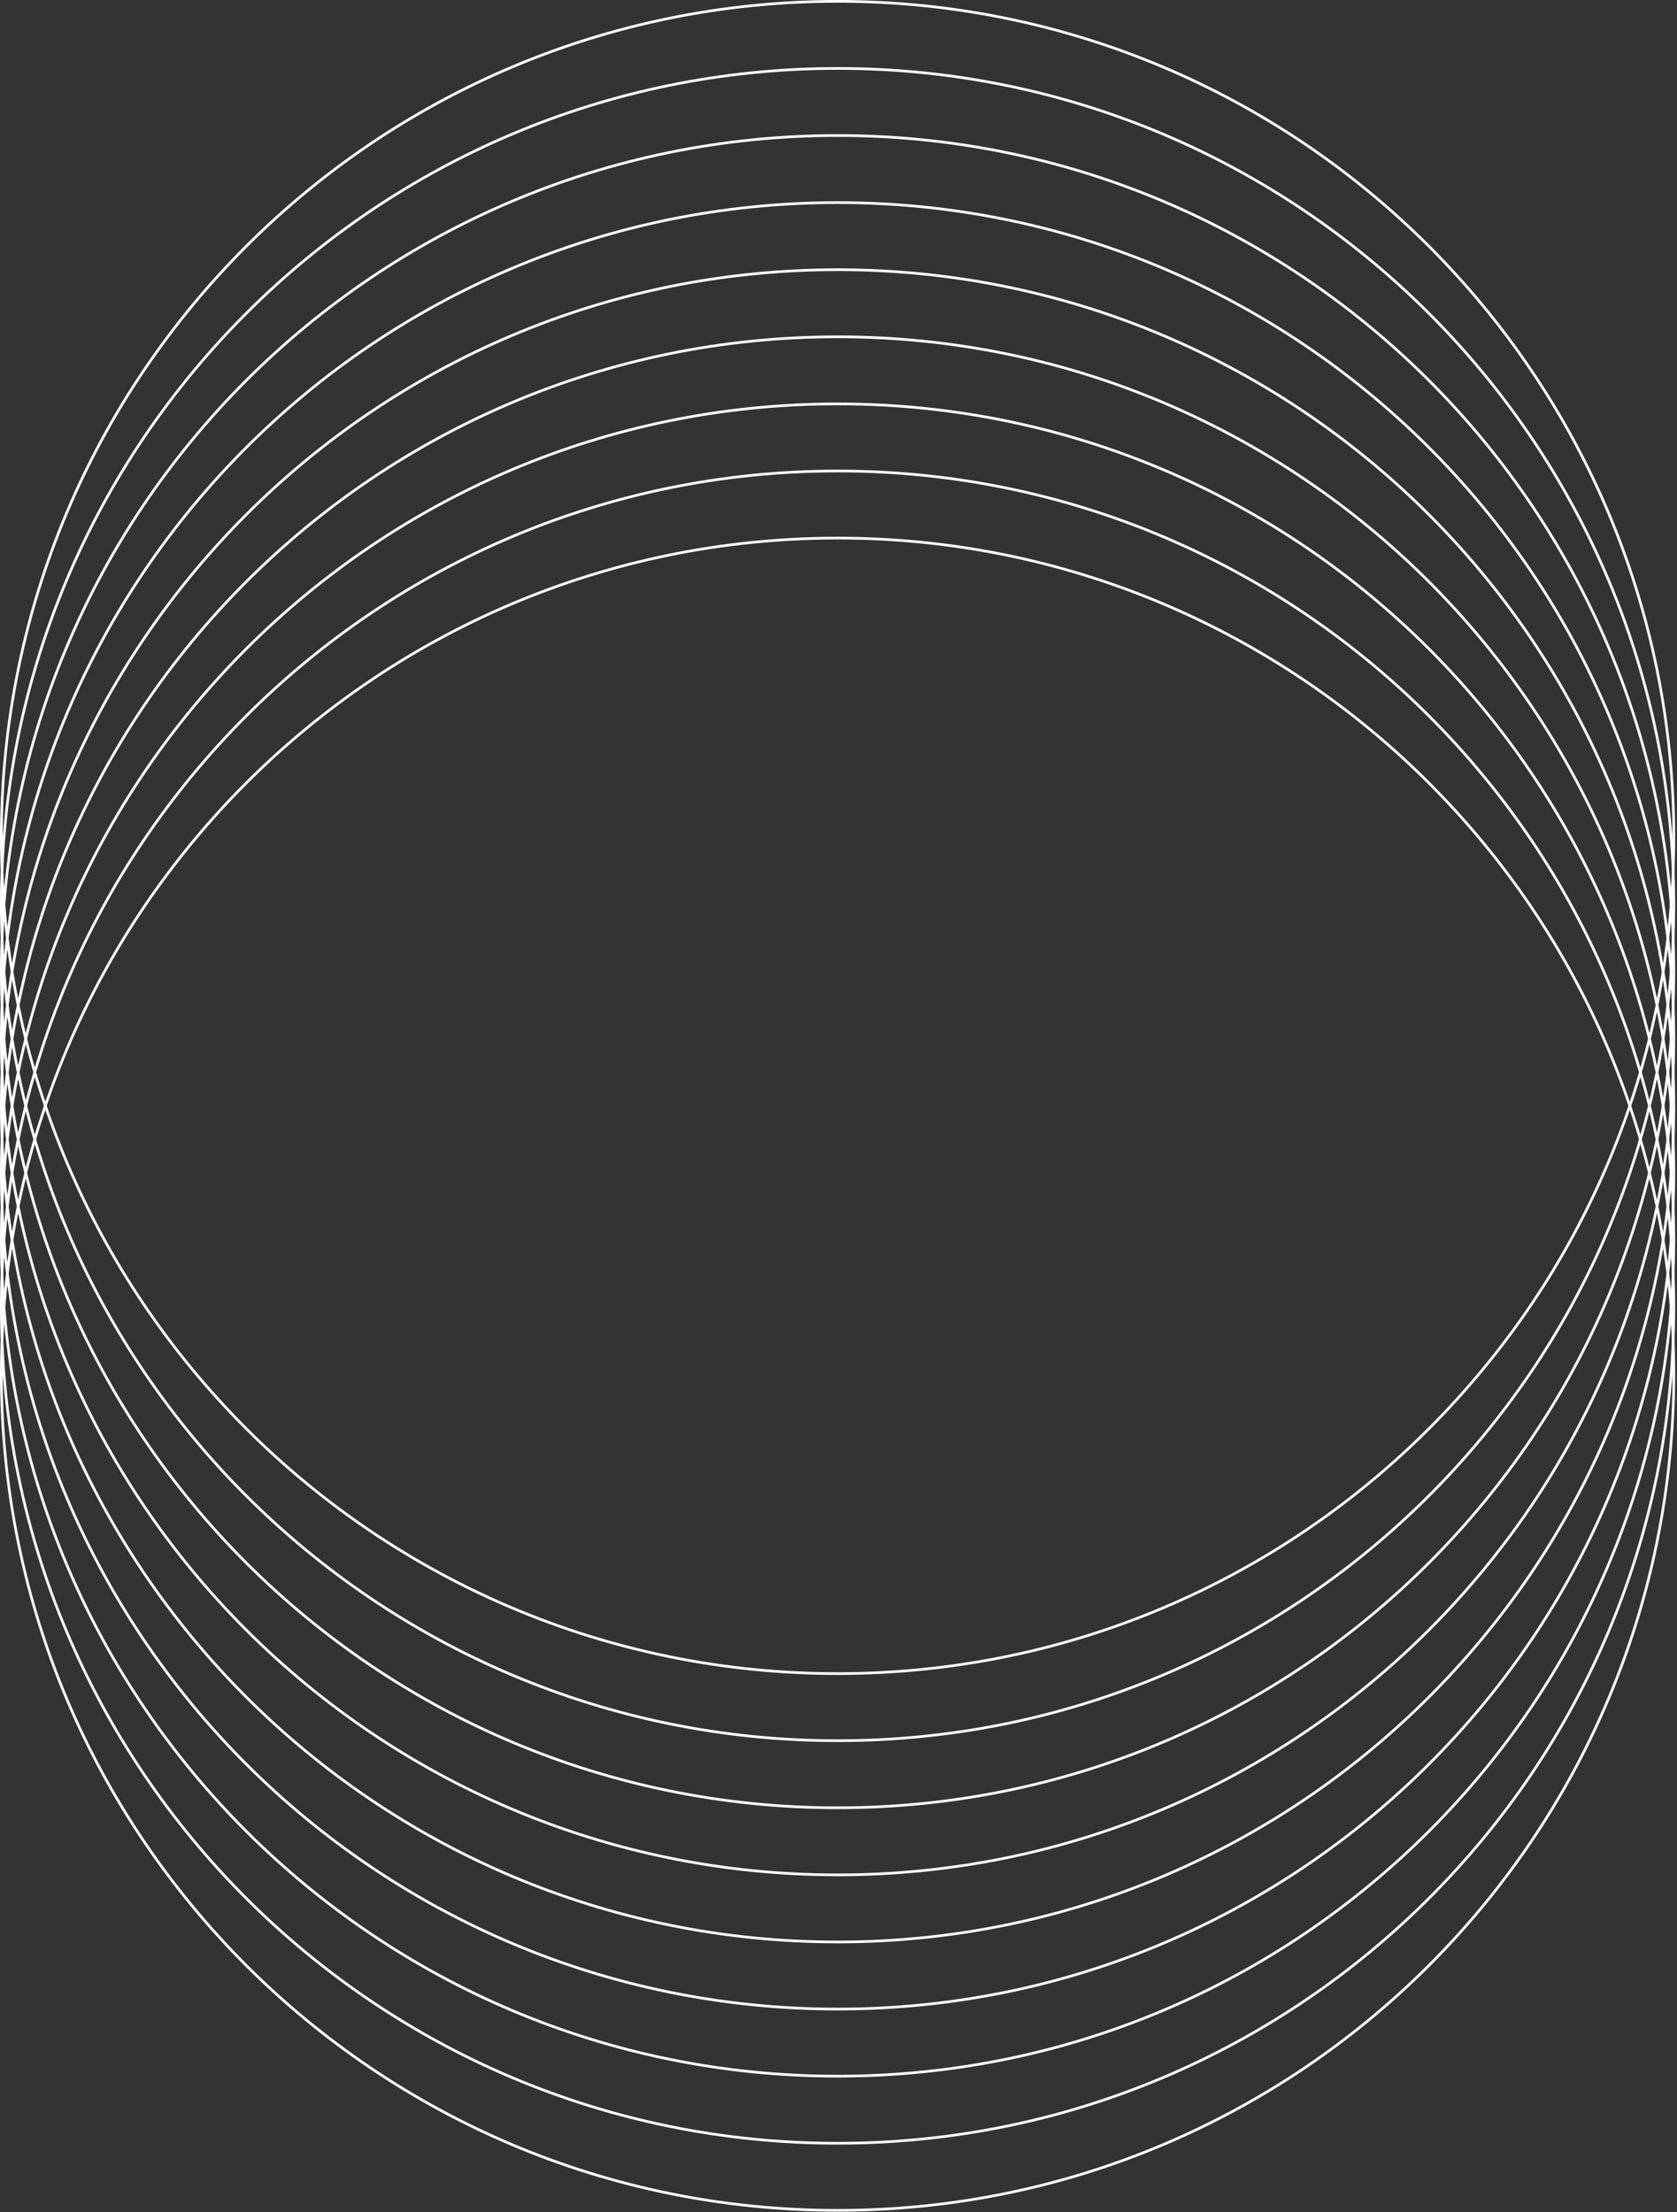
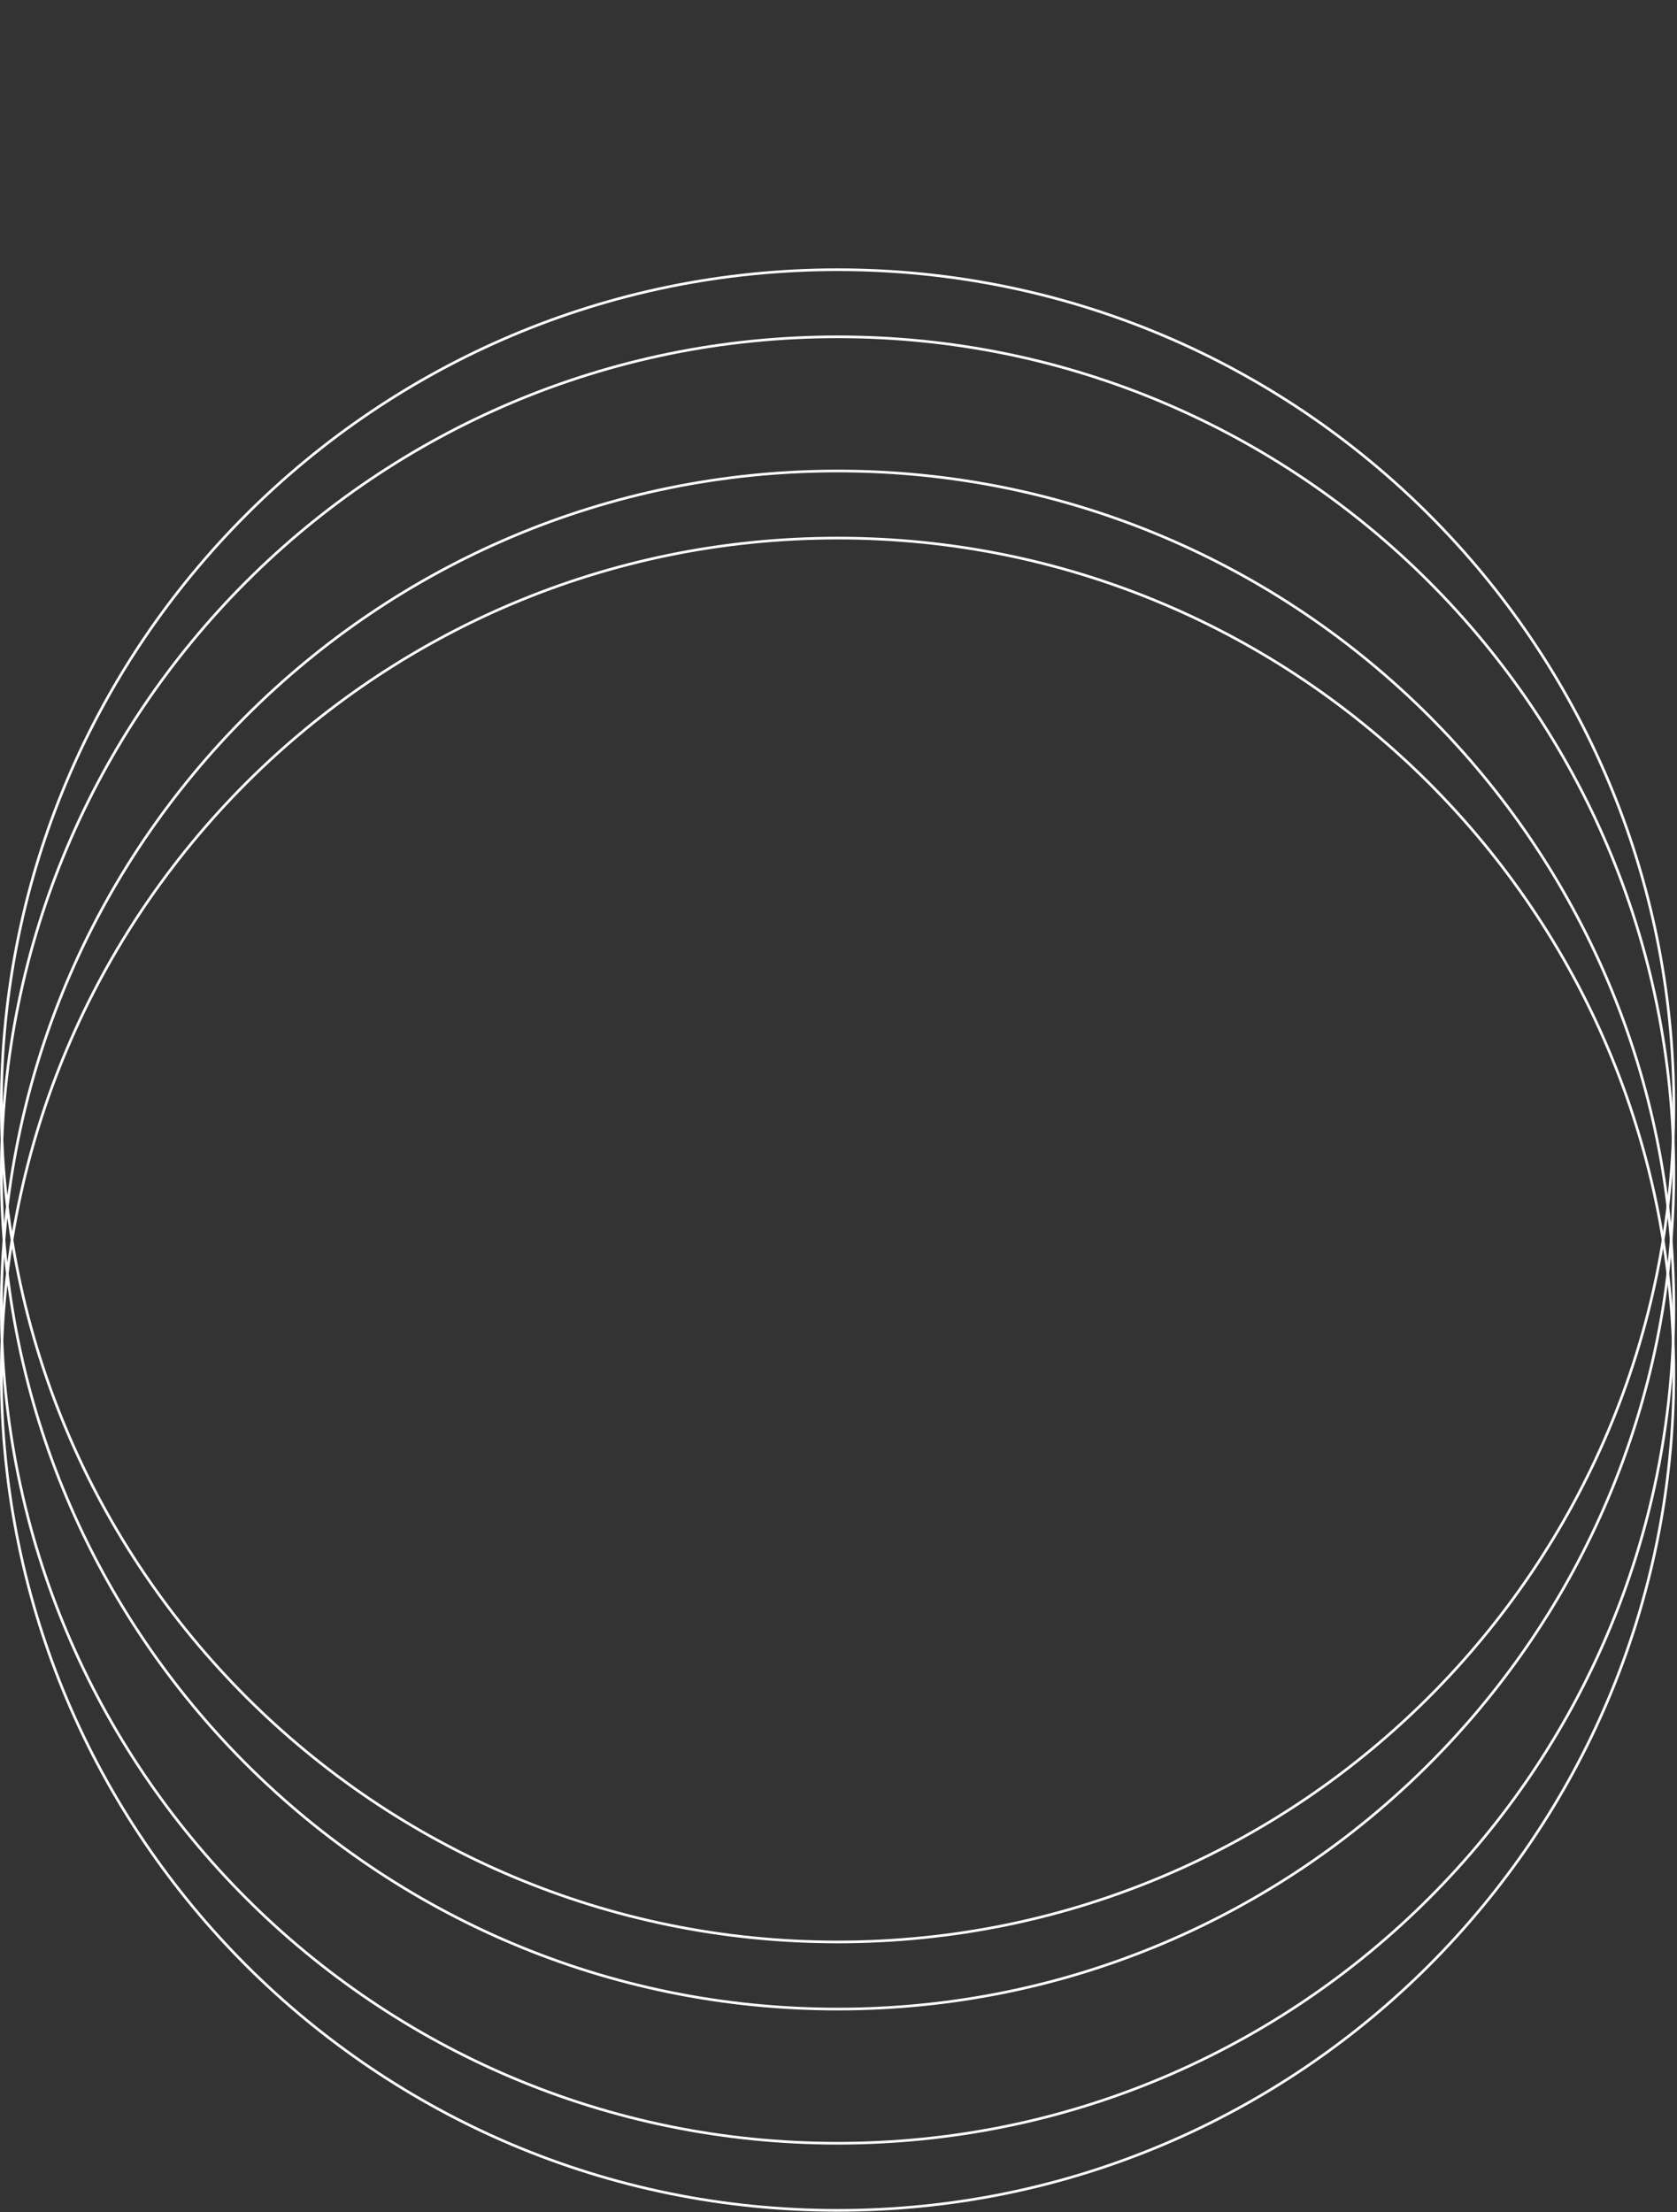
<svg xmlns="http://www.w3.org/2000/svg" width="401" height="529" viewBox="0 0 401 529" fill="none">
  <rect x="0" y="0" width="401" height="529" fill="#333333" stroke="none" />
  <path fill-rule="evenodd" clip-rule="evenodd" d="M200.28 528.289C310.54 528.289 399.923 438.905 399.923 328.645C399.923 218.385 310.54 129.002 200.28 129.002C90.019 129.002 0.636 218.385 0.636 328.645C0.636 438.905 90.019 528.289 200.28 528.289ZM200.28 528.925C310.891 528.925 400.559 439.257 400.559 328.645C400.559 218.034 310.891 128.366 200.28 128.366C89.668 128.366 0 218.034 0 328.645C0 439.257 89.668 528.925 200.28 528.925Z" fill="white" />
  <path fill-rule="evenodd" clip-rule="evenodd" d="M200.28 512.242C310.54 512.242 399.923 422.859 399.923 312.599C399.923 202.339 310.54 112.955 200.28 112.955C90.019 112.955 0.636 202.339 0.636 312.599C0.636 422.859 90.019 512.242 200.28 512.242ZM200.28 512.878C310.891 512.878 400.559 423.21 400.559 312.599C400.559 201.987 310.891 112.319 200.28 112.319C89.668 112.319 0 201.987 0 312.599C0 423.21 89.668 512.878 200.28 512.878Z" fill="white" />
-   <path fill-rule="evenodd" clip-rule="evenodd" d="M200.28 496.197C310.54 496.197 399.923 406.814 399.923 296.554C399.923 186.294 310.54 96.91 200.28 96.91C90.019 96.91 0.636 186.294 0.636 296.554C0.636 406.814 90.019 496.197 200.28 496.197ZM200.28 496.833C310.891 496.833 400.559 407.165 400.559 296.554C400.559 185.943 310.891 96.274 200.28 96.274C89.668 96.274 0 185.943 0 296.554C0 407.165 89.668 496.833 200.28 496.833Z" fill="white" />
  <path fill-rule="evenodd" clip-rule="evenodd" d="M200.28 480.152C310.54 480.152 399.923 390.768 399.923 280.508C399.923 170.248 310.54 80.865 200.28 80.865C90.019 80.865 0.636 170.248 0.636 280.508C0.636 390.768 90.019 480.152 200.28 480.152ZM200.28 480.788C310.891 480.788 400.559 391.119 400.559 280.508C400.559 169.897 310.891 80.229 200.28 80.229C89.668 80.229 0 169.897 0 280.508C0 391.119 89.668 480.788 200.28 480.788Z" fill="white" />
  <path fill-rule="evenodd" clip-rule="evenodd" d="M200.28 464.106C310.54 464.106 399.923 374.722 399.923 264.462C399.923 154.202 310.54 64.819 200.28 64.819C90.019 64.819 0.636 154.202 0.636 264.462C0.636 374.722 90.019 464.106 200.28 464.106ZM200.28 464.742C310.891 464.742 400.559 375.074 400.559 264.462C400.559 153.851 310.891 64.183 200.28 64.183C89.668 64.183 0 153.851 0 264.462C0 375.074 89.668 464.742 200.28 464.742Z" fill="white" />
-   <path fill-rule="evenodd" clip-rule="evenodd" d="M200.28 448.06C310.54 448.06 399.923 358.677 399.923 248.417C399.923 138.157 310.54 48.773 200.28 48.773C90.019 48.773 0.636 138.157 0.636 248.417C0.636 358.677 90.019 448.06 200.28 448.06ZM200.28 448.696C310.891 448.696 400.559 359.028 400.559 248.417C400.559 137.805 310.891 48.137 200.28 48.137C89.668 48.137 0 137.805 0 248.417C0 359.028 89.668 448.696 200.28 448.696Z" fill="white" />
-   <path fill-rule="evenodd" clip-rule="evenodd" d="M200.28 432.014C310.54 432.014 399.923 342.631 399.923 232.371C399.923 122.111 310.54 32.728 200.28 32.728C90.019 32.728 0.636 122.111 0.636 232.371C0.636 342.631 90.019 432.014 200.28 432.014ZM200.28 432.65C310.891 432.65 400.559 342.982 400.559 232.371C400.559 121.76 310.891 32.091 200.28 32.091C89.668 32.091 0 121.76 0 232.371C0 342.982 89.668 432.65 200.28 432.65Z" fill="white" />
-   <path fill-rule="evenodd" clip-rule="evenodd" d="M200.28 415.969C310.54 415.969 399.923 326.585 399.923 216.325C399.923 106.065 310.54 16.682 200.28 16.682C90.019 16.682 0.636 106.065 0.636 216.325C0.636 326.585 90.019 415.969 200.28 415.969ZM200.28 416.605C310.891 416.605 400.559 326.937 400.559 216.325C400.559 105.714 310.891 16.046 200.28 16.046C89.668 16.046 0 105.714 0 216.325C0 326.937 89.668 416.605 200.28 416.605Z" fill="white" />
-   <path fill-rule="evenodd" clip-rule="evenodd" d="M200.28 399.923C310.54 399.923 399.923 310.54 399.923 200.28C399.923 90.019 310.54 0.636 200.28 0.636C90.019 0.636 0.636 90.019 0.636 200.28C0.636 310.54 90.019 399.923 200.28 399.923ZM200.28 400.559C310.891 400.559 400.559 310.891 400.559 200.28C400.559 89.668 310.891 0 200.28 0C89.668 0 0 89.668 0 200.28C0 310.891 89.668 400.559 200.28 400.559Z" fill="white" />
</svg>